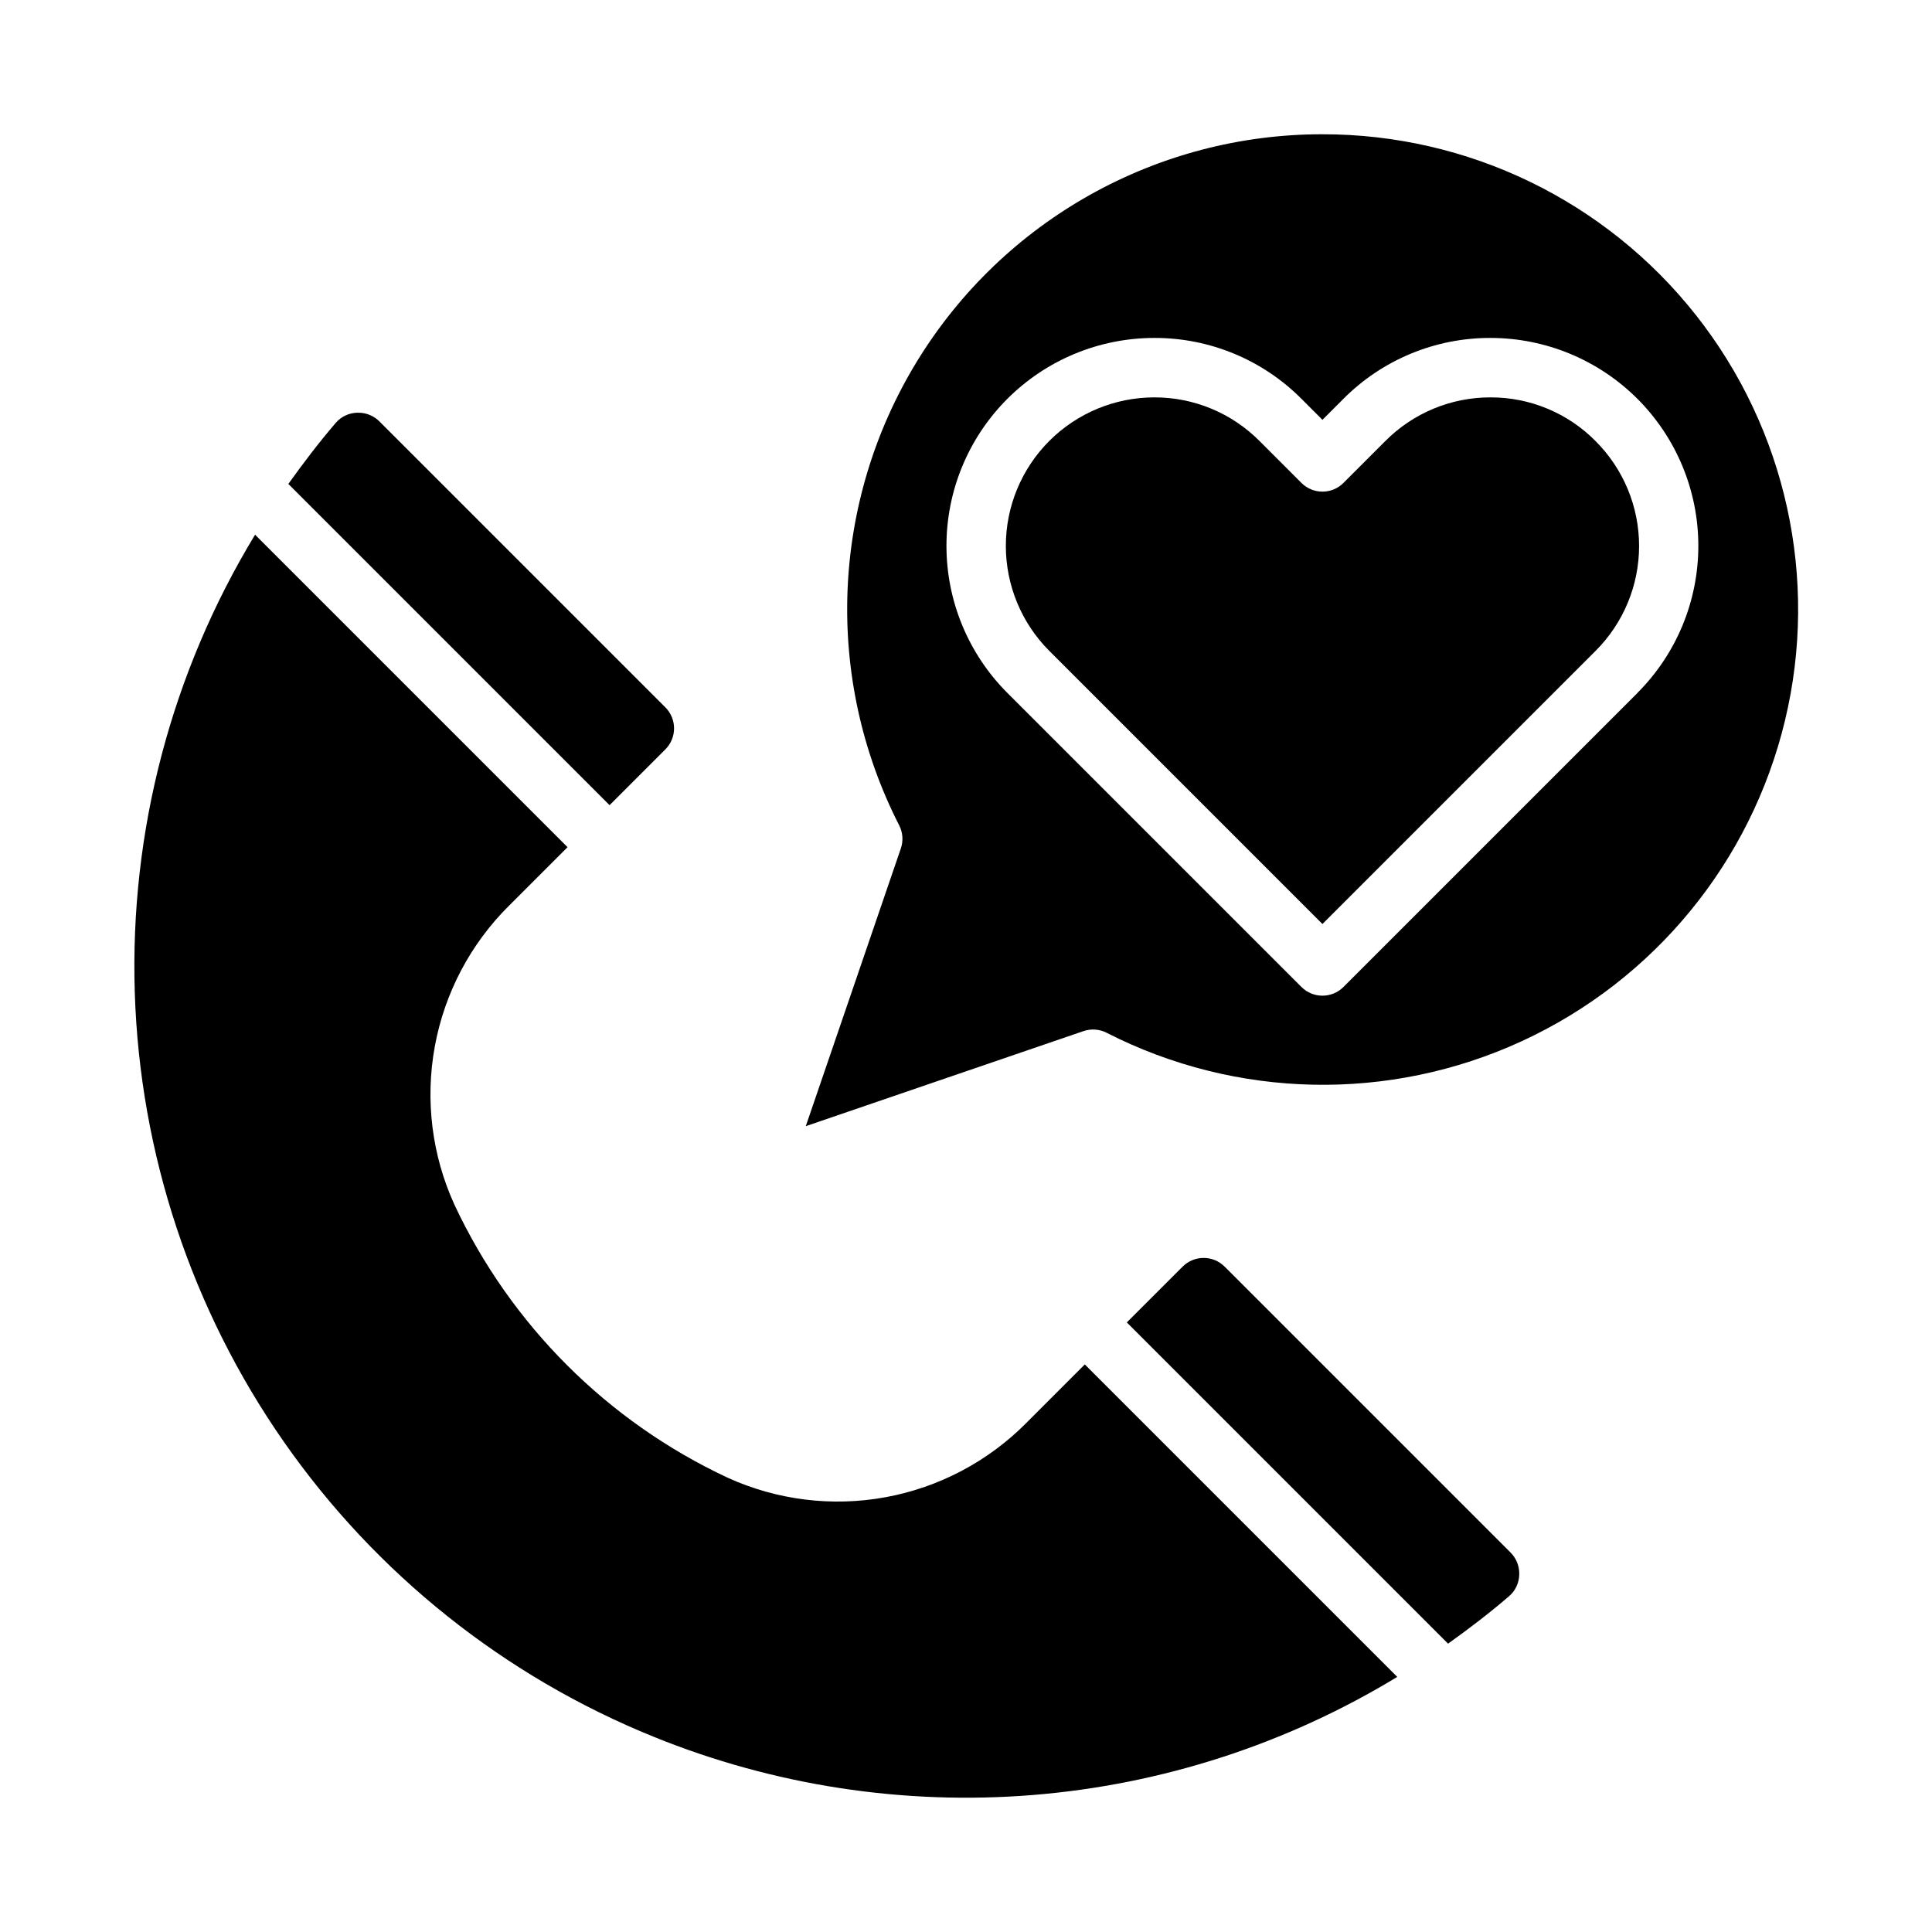
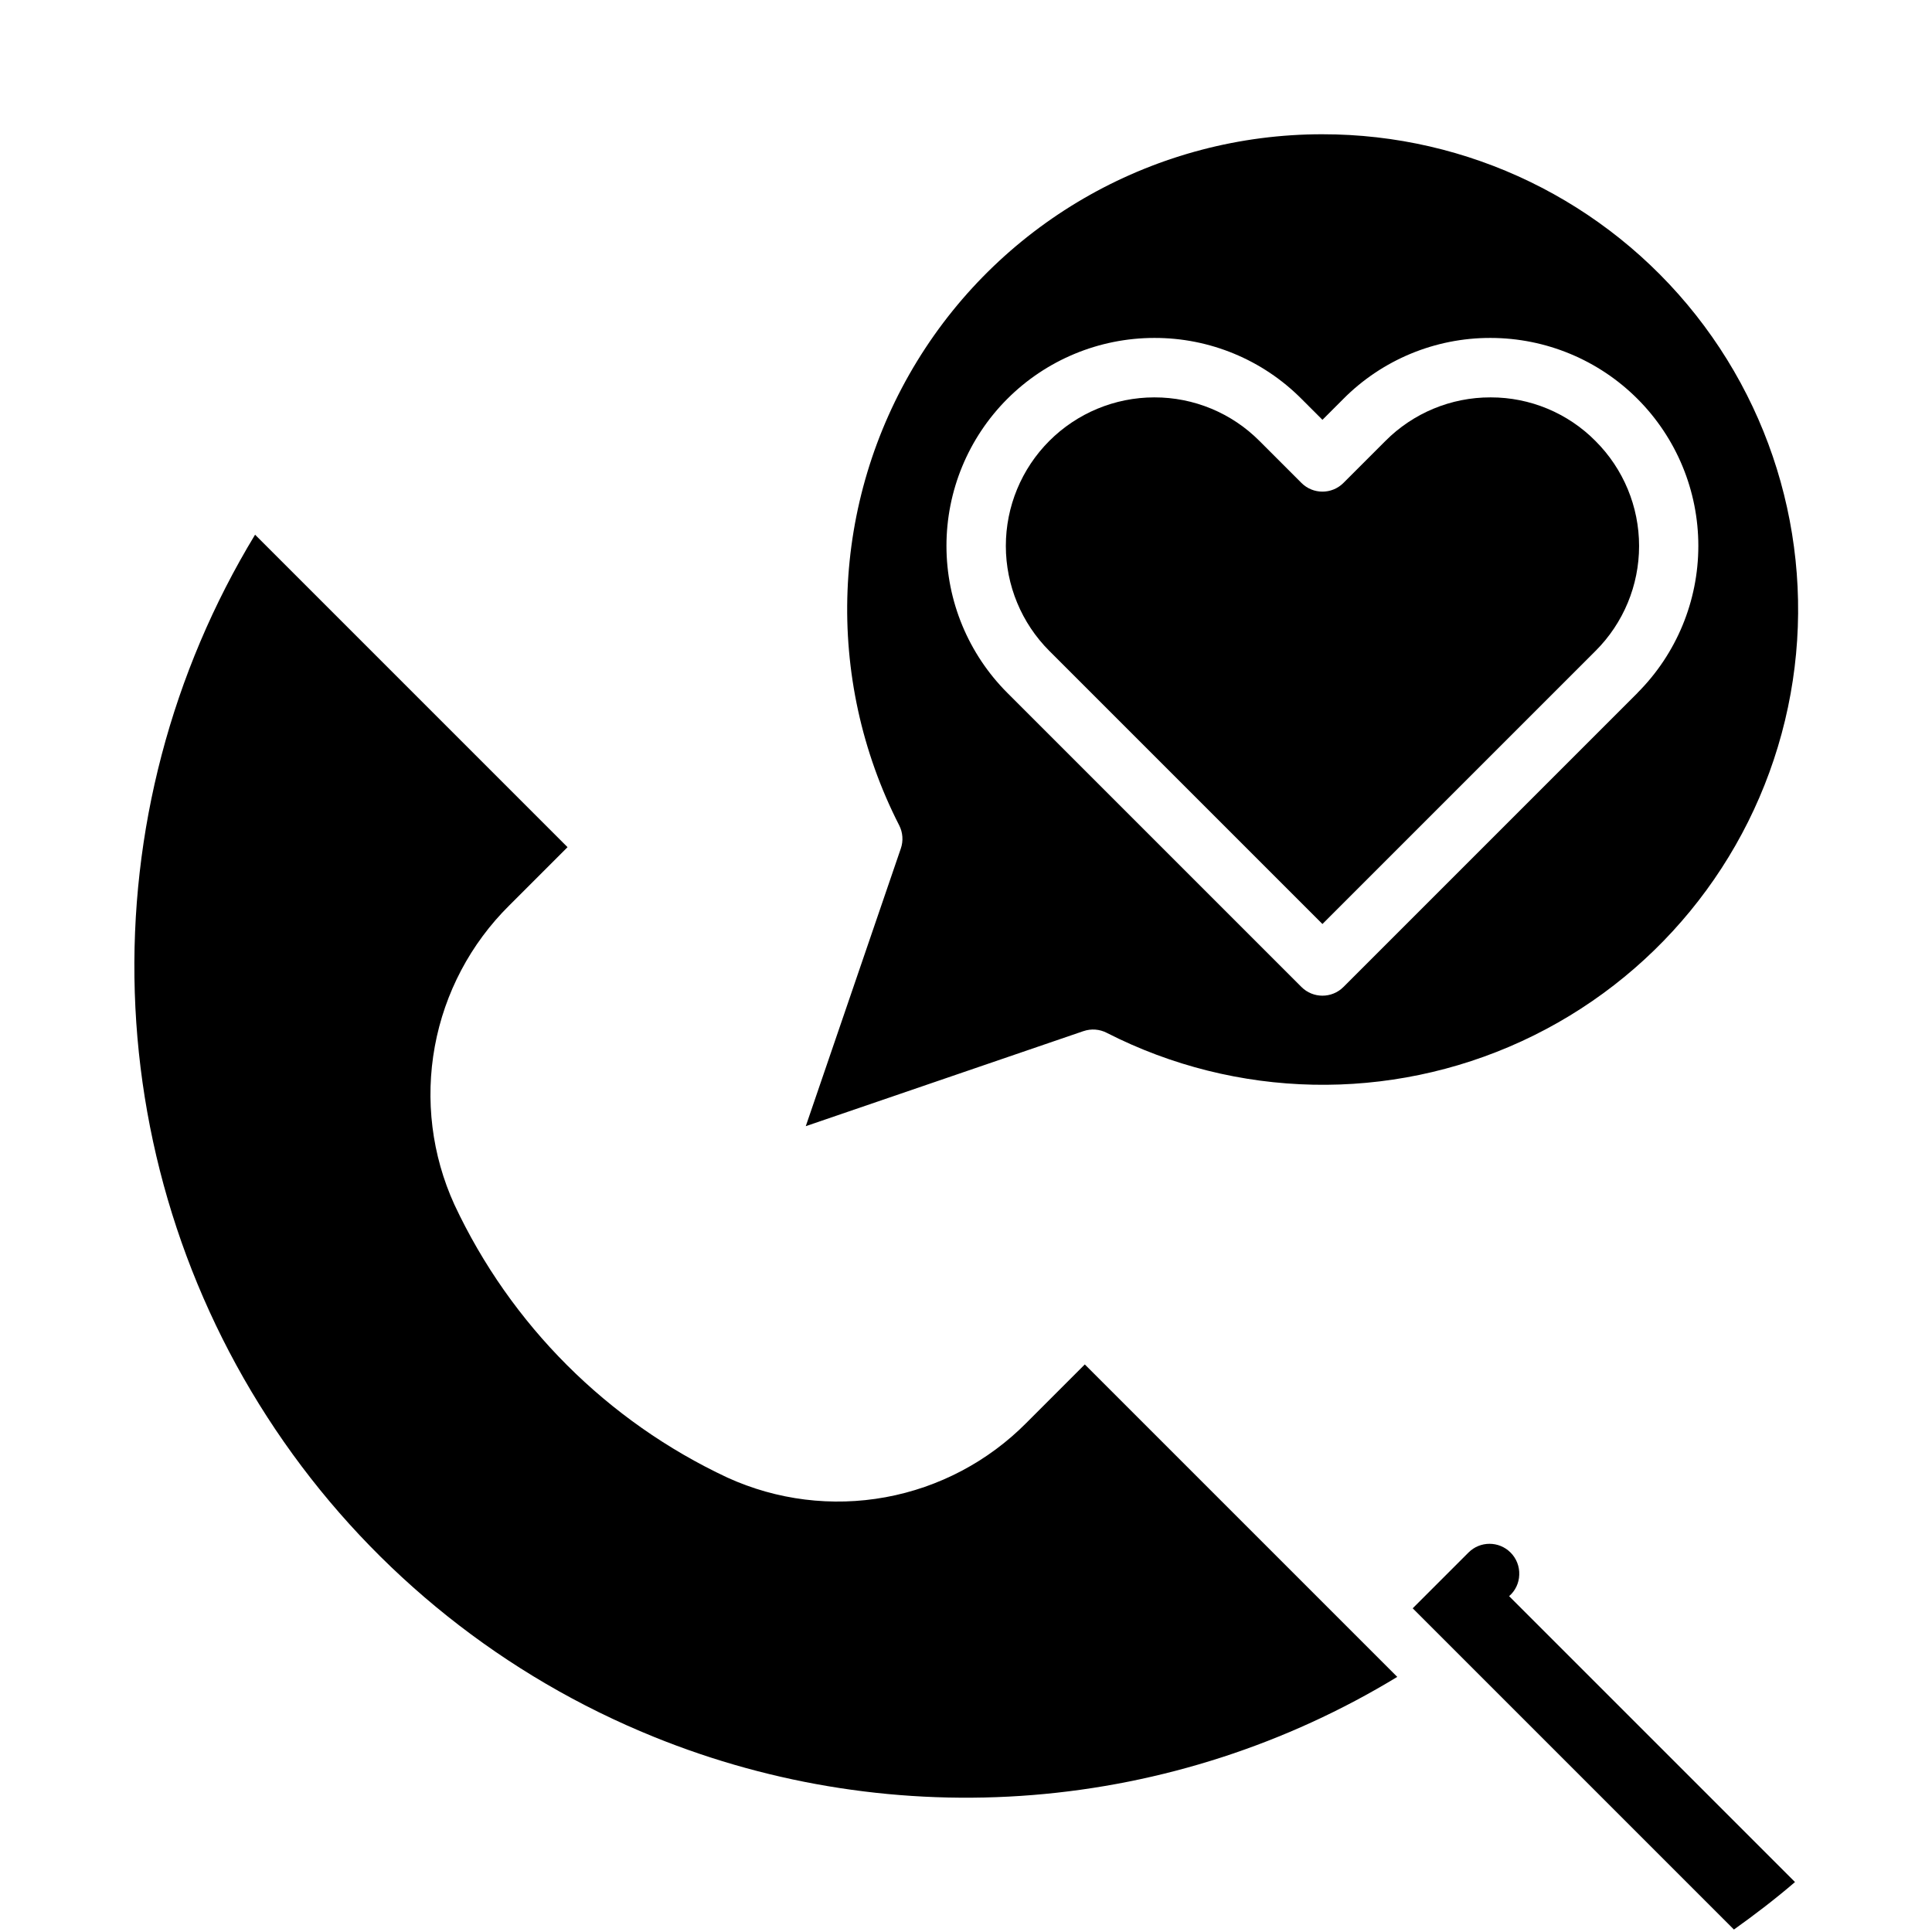
<svg xmlns="http://www.w3.org/2000/svg" fill="#000000" width="800px" height="800px" version="1.1" viewBox="144 144 512 512">
  <g>
    <path d="m416.02 521.06c-10.141 10.238-23.176 17.121-37.348 19.719-14.172 2.594-28.801 0.777-41.91-5.203-31.832-14.902-57.43-40.496-72.336-72.328-5.984-13.117-7.797-27.75-5.199-41.93 2.598-14.184 9.484-27.223 19.73-37.363l15.445-15.445-82.805-82.809c-22.156 36.5-33.23 78.648-31.879 121.32 1.352 42.676 15.074 84.039 39.5 119.06 24.426 35.02 58.496 62.191 98.078 78.207 31.801 12.891 66.176 18.168 100.38 15.41 34.203-2.762 67.289-13.48 96.613-31.305l-82.805-82.805z" />
-     <path d="m220.41 272.25 85.129 85.129 14.793-14.793h-0.004c3.074-3.07 3.074-8.055 0-11.129l-75.762-75.762h0.004c-1.488-1.496-3.512-2.332-5.621-2.32h-0.324c-2.172 0.062-4.223 1.035-5.644 2.684-4.43 5.164-8.586 10.629-12.57 16.191z" />
-     <path d="m543.93 567c1.648-1.422 2.621-3.469 2.684-5.644 0.098-2.215-0.742-4.367-2.312-5.93l-75.762-75.762v0.004c-3.074-3.074-8.055-3.074-11.129 0l-14.793 14.789 85.129 85.129c5.566-3.973 11.02-8.137 16.184-12.586z" />
+     <path d="m543.93 567c1.648-1.422 2.621-3.469 2.684-5.644 0.098-2.215-0.742-4.367-2.312-5.93v0.004c-3.074-3.074-8.055-3.074-11.129 0l-14.793 14.789 85.129 85.129c5.566-3.973 11.02-8.137 16.184-12.586z" />
    <path d="m566.83 260.88c-7.34-7.418-17.348-11.586-27.781-11.57h-0.039c-10.469-0.023-20.508 4.144-27.883 11.57l-11.102 11.102c-3.074 3.074-8.055 3.074-11.129 0l-11.102-11.102c-7.375-7.426-17.414-11.594-27.883-11.57h-0.039c-10.434 0.012-20.434 4.168-27.809 11.551-7.371 7.387-11.508 17.395-11.504 27.828 0.008 10.434 4.152 20.438 11.531 27.816l72.367 72.367 72.367-72.367h0.004c7.391-7.367 11.547-17.375 11.547-27.812s-4.156-20.445-11.547-27.812z" />
    <path d="m494.46 179.58c-43.828-0.027-84.516 22.746-107.41 60.117-22.895 37.375-24.703 83.969-4.769 123 0.984 1.906 1.145 4.129 0.449 6.156l-25.191 73.594 73.594-25.191 0.004 0.004c2.027-0.695 4.25-0.531 6.156 0.449 34.375 17.551 74.898 18.371 109.96 2.231 35.059-16.145 60.777-47.473 69.789-85 9.012-37.531 0.316-77.121-23.59-107.42s-60.387-47.969-98.984-47.938zm83.5 148.05-77.934 77.934v-0.004c-3.074 3.074-8.055 3.074-11.129 0l-77.934-77.934v0.004c-10.328-10.332-16.137-24.336-16.141-38.945-0.008-14.605 5.785-28.617 16.105-38.957 10.32-10.336 24.324-16.152 38.93-16.172h0.055c14.652-0.039 28.715 5.789 39.039 16.188l5.512 5.512 5.512-5.512h-0.004c10.32-10.391 24.371-16.223 39.016-16.188h0.055c14.605 0.02 28.609 5.836 38.93 16.172 10.32 10.34 16.113 24.352 16.105 38.957-0.004 14.609-5.812 28.613-16.141 38.945z" />
  </g>
</svg>